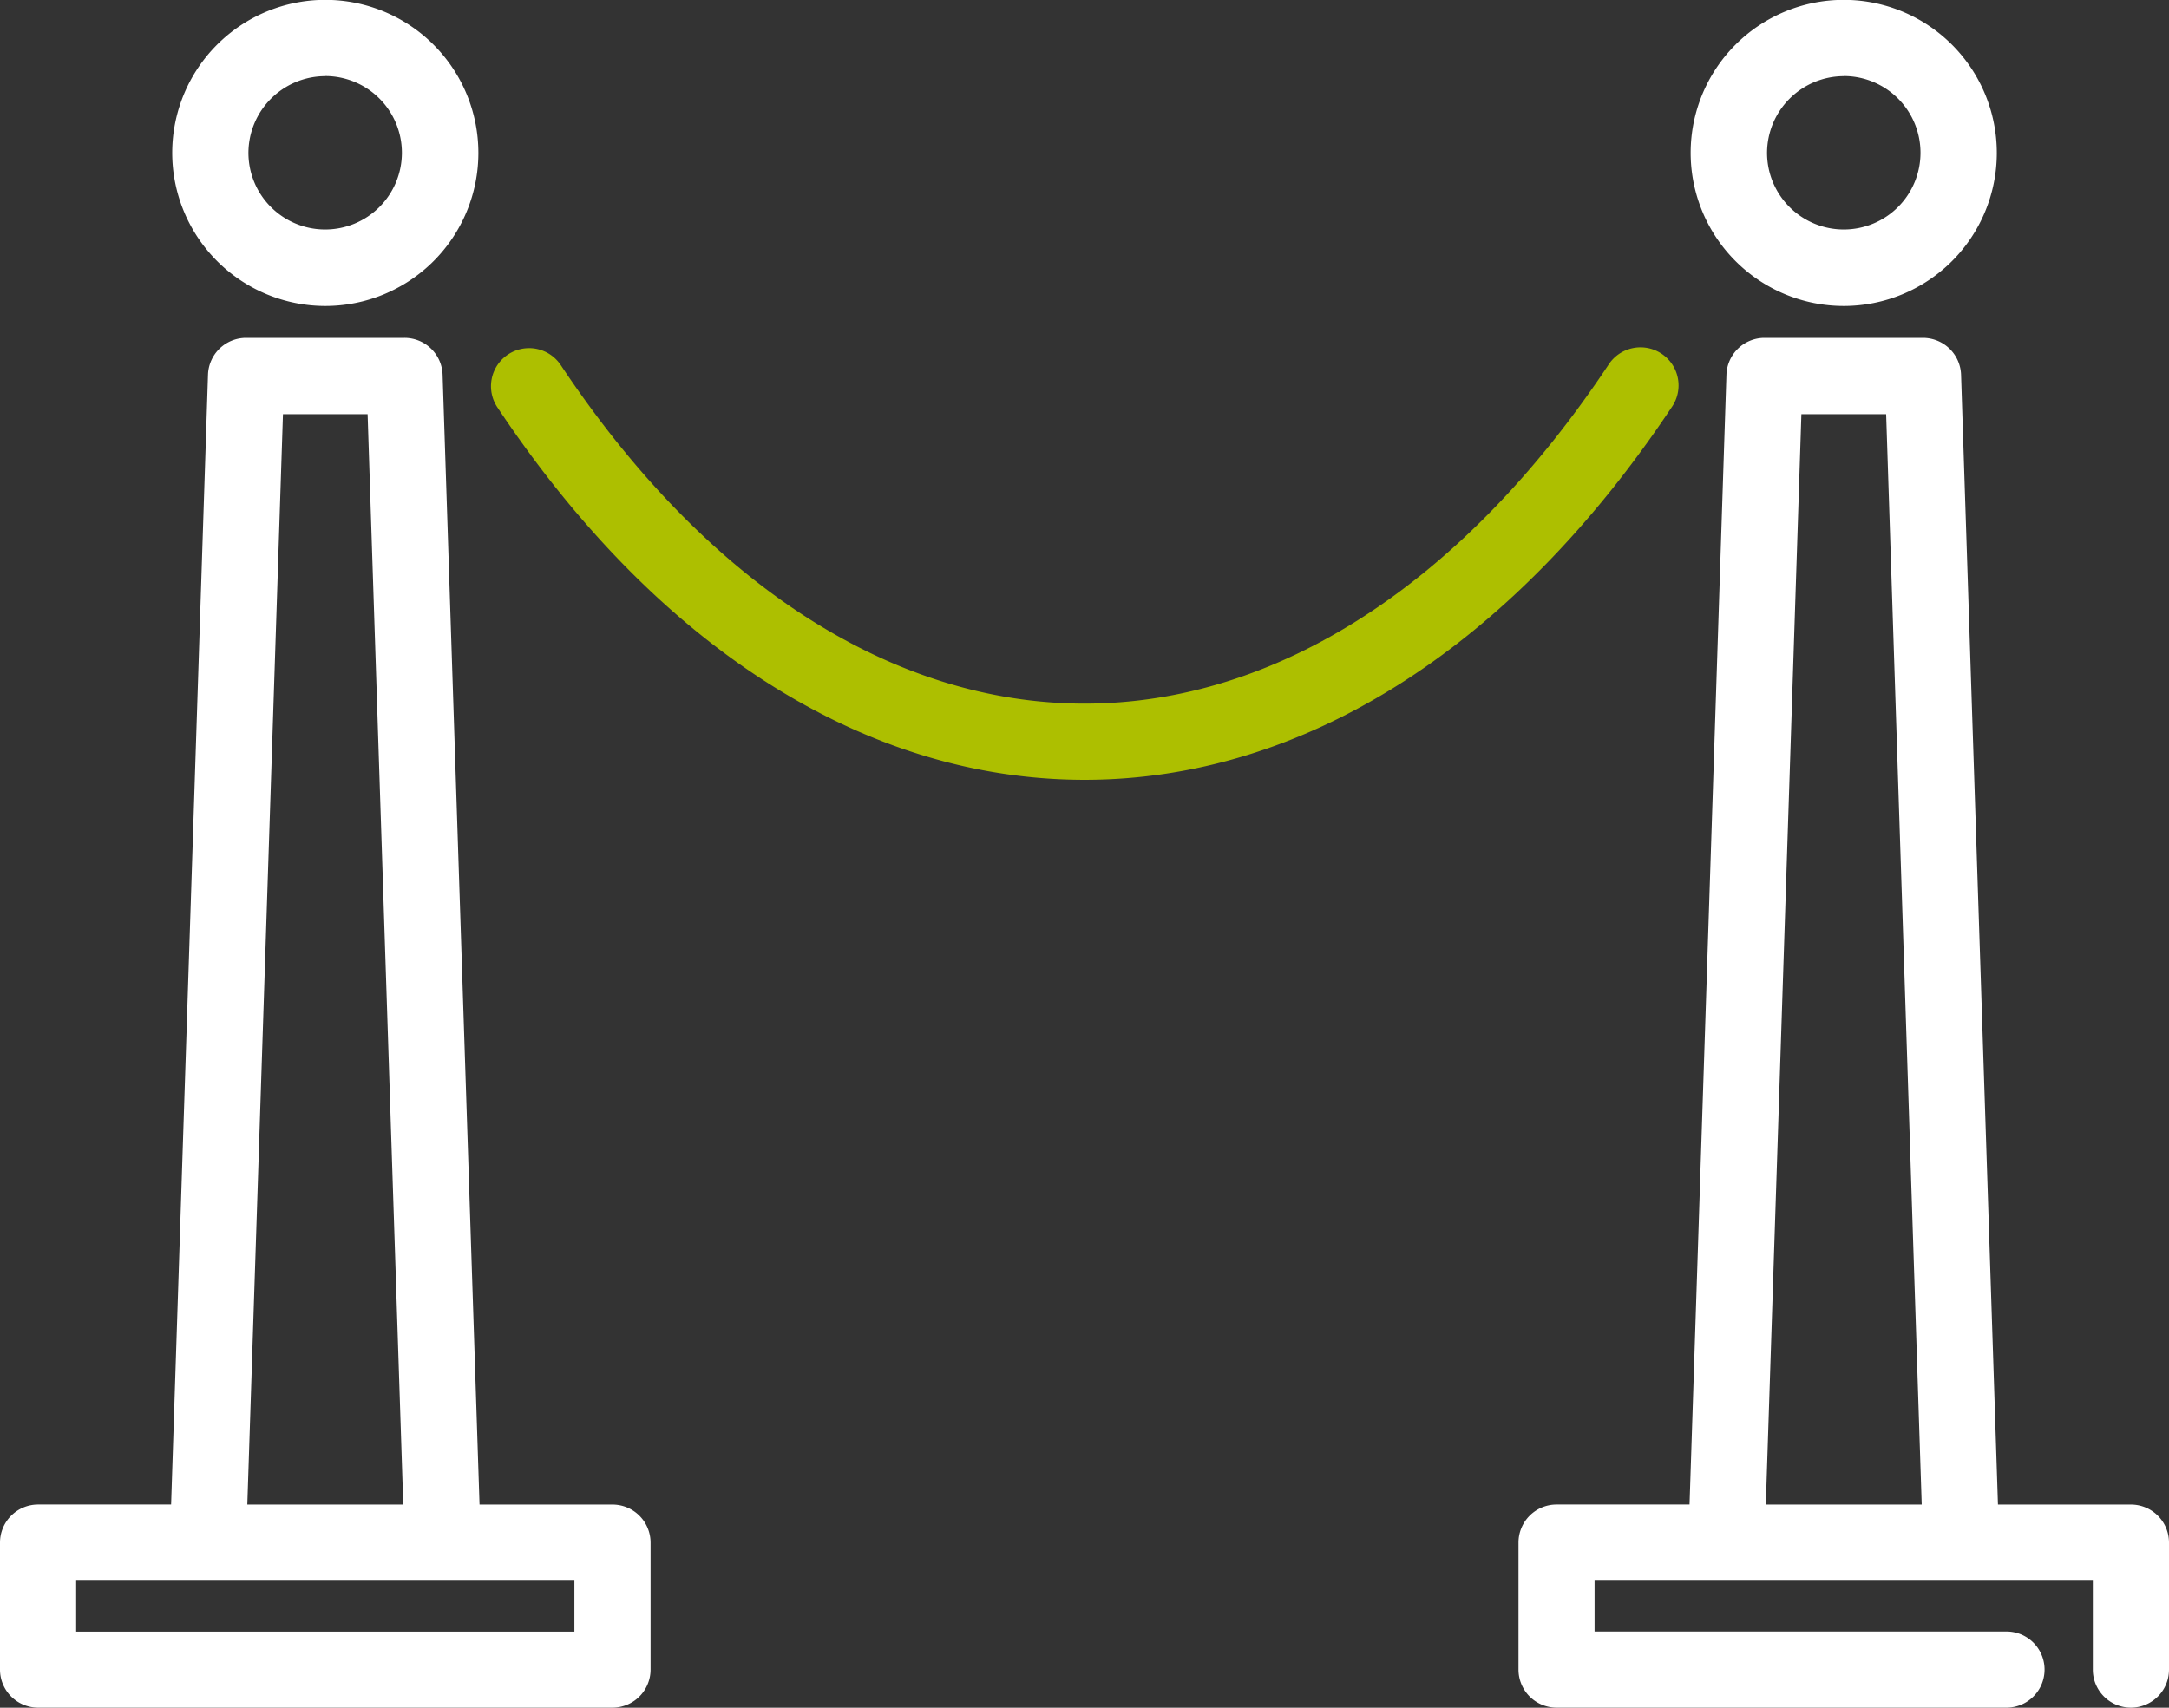
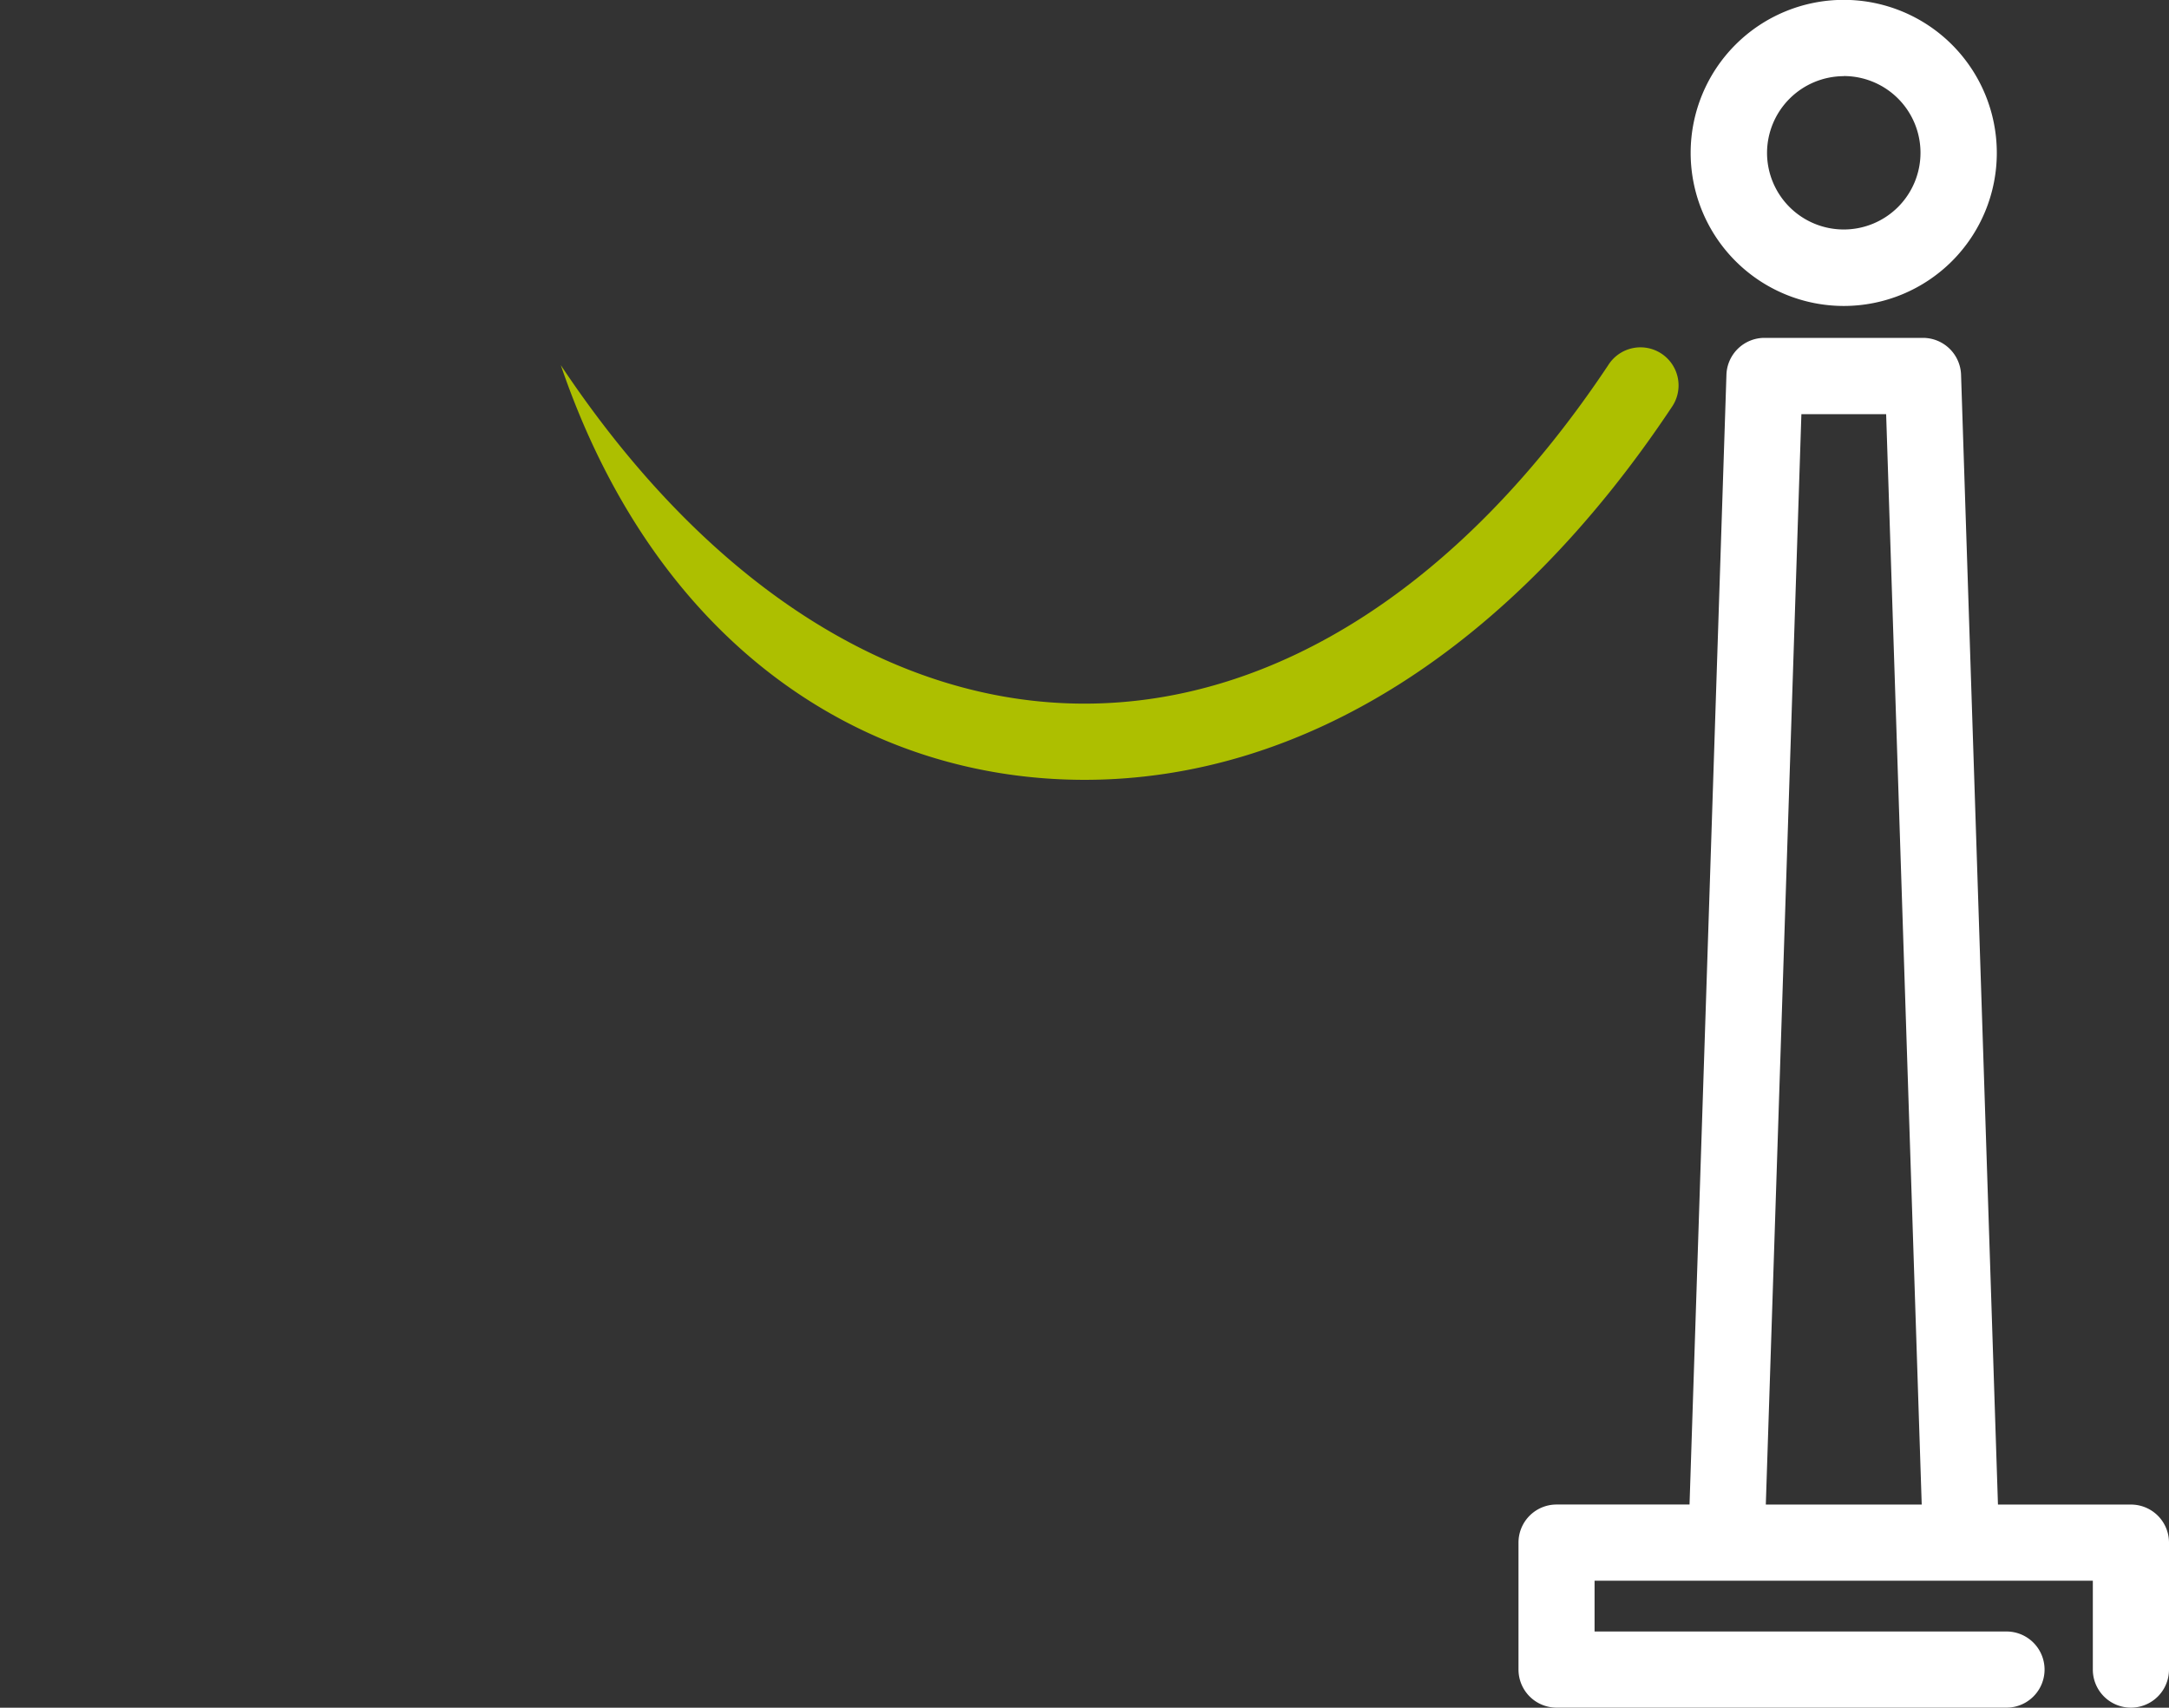
<svg xmlns="http://www.w3.org/2000/svg" width="62.189" height="48.972" viewBox="0 0 62.189 48.972">
  <rect x="0" y="0" width="62.189" height="48.972" fill="#333333" stroke="none" />
  <g id="Groupe_103" data-name="Groupe 103" transform="translate(-15.66 -19.826)">
-     <path id="Tracé_145" data-name="Tracé 145" d="M22.688,28.6a4.389,4.389,0,1,0-4.39-4.39A4.394,4.394,0,0,0,22.688,28.6Zm0-6.593a2.2,2.2,0,1,1-2.205,2.2A2.206,2.206,0,0,1,22.688,22.01Z" transform="translate(2.3)" fill="#fff" />
-     <path id="Tracé_146" data-name="Tracé 146" d="M33.22,58.457H29.409l-1.059-32.4A1.092,1.092,0,0,0,27.258,25H22.715a1.092,1.092,0,0,0-1.091,1.056l-1.058,32.4H16.753a1.093,1.093,0,0,0-1.093,1.091v3.641a1.094,1.094,0,0,0,1.093,1.093H33.22a1.093,1.093,0,0,0,1.093-1.093V59.548A1.092,1.092,0,0,0,33.22,58.457ZM23.773,27.189H26.2l1.022,31.268H22.751ZM32.129,62.1H17.844V60.641H32.129Z" transform="translate(0 4.515)" fill="#fff" />
    <path id="Tracé_147" data-name="Tracé 147" d="M45.946,28.6a4.389,4.389,0,1,0-4.39-4.39A4.393,4.393,0,0,0,45.946,28.6Zm0-6.593a2.2,2.2,0,1,1-2.2,2.2A2.206,2.206,0,0,1,45.946,22.01Z" transform="translate(22.578)" fill="#fff" />
    <path id="Tracé_148" data-name="Tracé 148" d="M56.479,58.457H52.666l-1.058-32.4A1.094,1.094,0,0,0,50.515,25H45.972a1.093,1.093,0,0,0-1.091,1.056l-1.058,32.4H40.01a1.091,1.091,0,0,0-1.091,1.091v3.641a1.093,1.093,0,0,0,1.091,1.093h12.9a1.092,1.092,0,1,0,0-2.184H41.1V60.641H55.386v2.548a1.092,1.092,0,1,0,2.184,0V59.548A1.091,1.091,0,0,0,56.479,58.457Zm-10.469,0,1.02-31.268h2.43l1.02,31.268Z" transform="translate(20.279 4.515)" fill="#fff" />
-     <path id="Tracé_149" data-name="Tracé 149" d="M57.033,26.856a1.092,1.092,0,1,0-1.818-1.209c-4.165,6.26-9.5,9.707-15.016,9.707s-10.853-3.448-15.016-9.707a1.092,1.092,0,1,0-1.819,1.209C27.946,33.745,33.925,37.539,40.2,37.539S52.45,33.745,57.033,26.856Z" transform="translate(6.556 4.65)" fill="#adbf00" />
+     <path id="Tracé_149" data-name="Tracé 149" d="M57.033,26.856a1.092,1.092,0,1,0-1.818-1.209c-4.165,6.26-9.5,9.707-15.016,9.707s-10.853-3.448-15.016-9.707C27.946,33.745,33.925,37.539,40.2,37.539S52.45,33.745,57.033,26.856Z" transform="translate(6.556 4.65)" fill="#adbf00" />
  </g>
</svg>